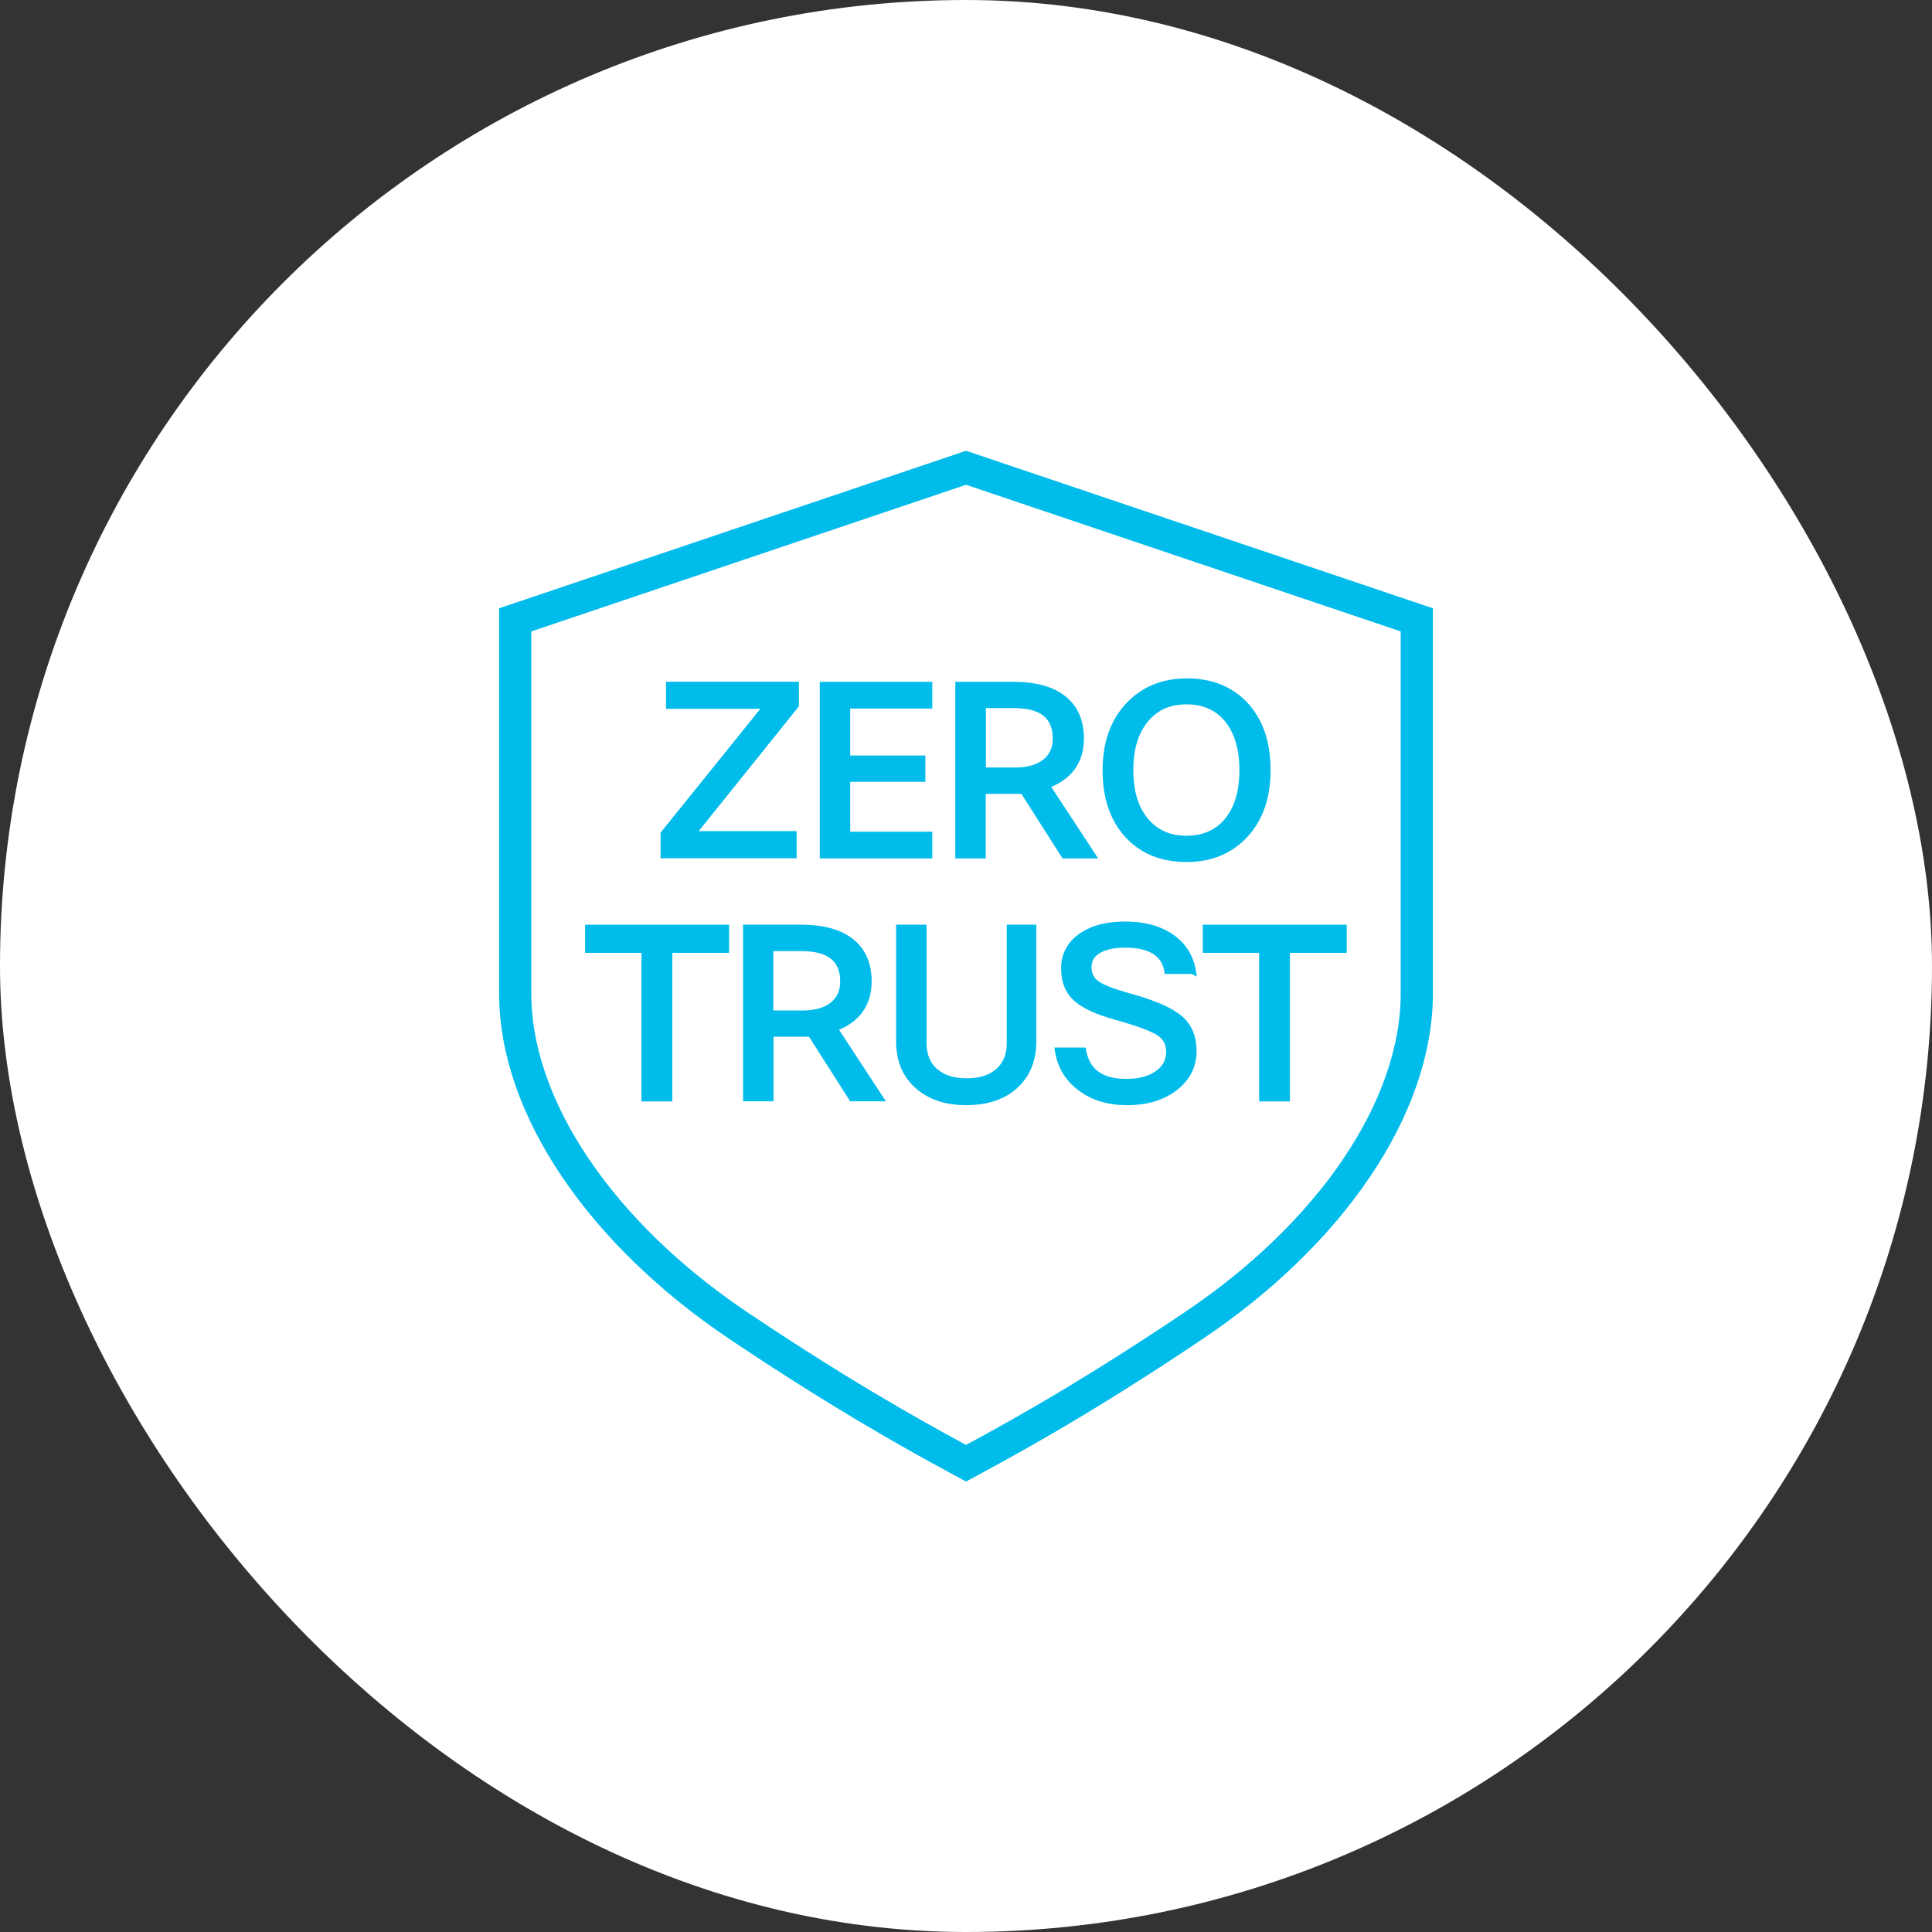
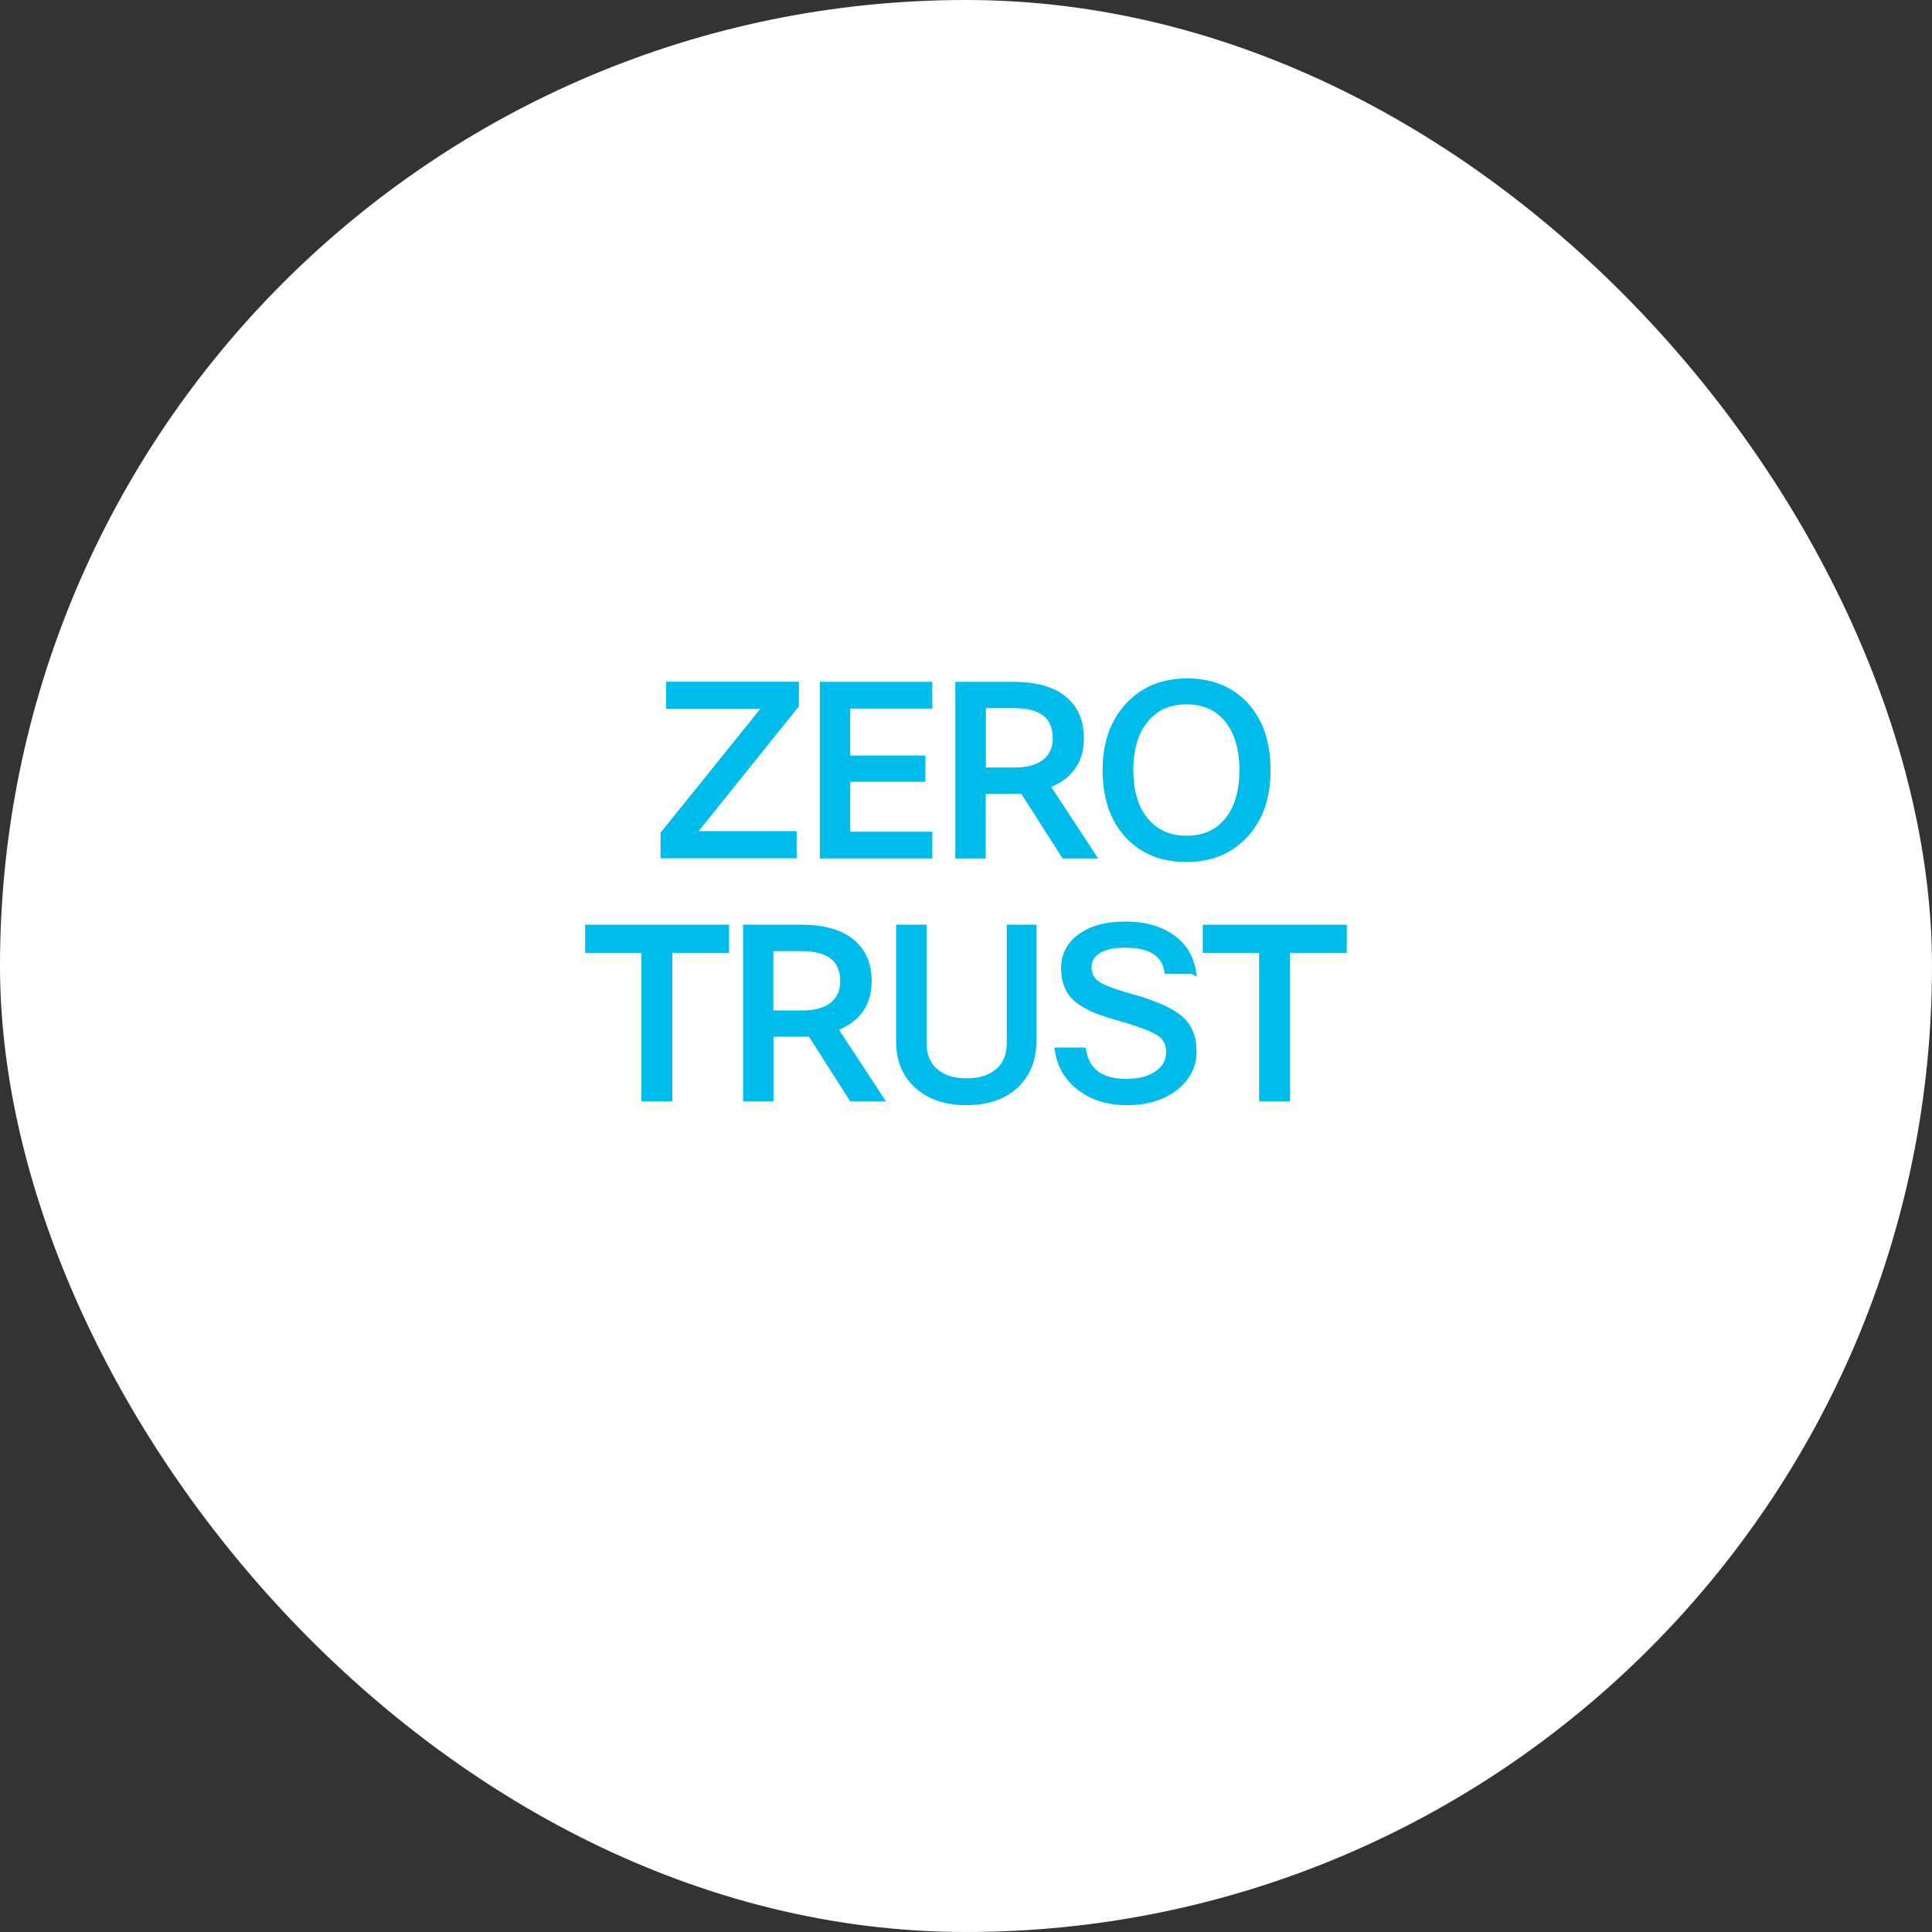
<svg xmlns="http://www.w3.org/2000/svg" width="120" height="120" viewBox="0 0 120 120" fill="none">
  <rect x="0" y="0" width="120" height="120" fill="#333333" stroke="none" />
  <rect width="120" height="120" rx="60" fill="white" />
-   <path d="M88 38.5V61.697C88 68.838 82.609 76.646 74.158 82.324L74.157 82.325C66.852 87.242 61.912 89.848 60 90.884C58.221 89.918 53.814 87.582 47.305 83.297L45.842 82.324C37.399 76.645 32 68.838 32 61.697V38.5L60.004 29.055L88 38.5Z" stroke="#00BCEB" stroke-width="2" stroke-miterlimit="13.33" />
  <path d="M49.523 42.441V43.834L49.5 43.862L43.187 51.723H49.38V53.209H41.129V51.752L41.151 51.725L47.437 43.926H41.468V42.441H49.523Z" fill="#00BCEB" stroke="#00BCEB" stroke-width="0.2" />
  <path d="M57.806 42.45V43.908H52.709V47.028H57.377V48.461H52.709V51.76H57.806V53.218H51.019V42.45H57.806Z" fill="#00BCEB" stroke="#00BCEB" stroke-width="0.2" />
  <path d="M62.946 42.45C64.314 42.45 65.376 42.737 66.114 43.328C66.856 43.922 67.223 44.775 67.223 45.87C67.223 46.593 67.042 47.21 66.674 47.717C66.326 48.195 65.814 48.565 65.148 48.835L67.921 53.063L68.022 53.218H66.088V53.129L66.021 53.172L63.498 49.21H61.127V53.218H59.436V42.45H62.946ZM61.136 47.77H63.044C63.833 47.77 64.433 47.594 64.856 47.265L65.004 47.133C65.326 46.811 65.488 46.393 65.488 45.87C65.488 45.196 65.279 44.706 64.875 44.382C64.466 44.054 63.841 43.882 62.981 43.882H61.136V47.77Z" fill="#00BCEB" stroke="#00BCEB" stroke-width="0.2" />
  <path d="M73.728 42.236C75.26 42.236 76.521 42.744 77.444 43.758C78.366 44.772 78.818 46.138 78.818 47.834C78.818 49.531 78.357 50.869 77.417 51.9H77.416C76.476 52.922 75.235 53.441 73.701 53.441H73.693C72.143 53.441 70.891 52.933 69.968 51.919C69.037 50.905 68.585 49.538 68.585 47.842C68.585 46.145 69.056 44.806 70.004 43.776C70.953 42.754 72.194 42.236 73.728 42.236ZM73.693 43.649C72.632 43.649 71.83 44.02 71.216 44.754L71.217 44.755C70.603 45.5 70.293 46.519 70.293 47.842C70.293 49.166 70.602 50.158 71.217 50.903C71.83 51.645 72.648 52.009 73.693 52.009C74.755 52.009 75.582 51.636 76.176 50.904C76.782 50.16 77.082 49.148 77.082 47.842C77.082 46.536 76.773 45.499 76.176 44.754C75.573 44.013 74.755 43.649 73.693 43.649Z" fill="#00BCEB" stroke="#00BCEB" stroke-width="0.2" />
  <path d="M45.185 57.535V59.083H41.659V68.311H39.942V59.083H36.443V57.535H45.185Z" fill="#00BCEB" stroke="#00BCEB" stroke-width="0.2" />
  <path d="M49.763 57.535C51.131 57.535 52.192 57.822 52.93 58.413C53.672 59.006 54.04 59.859 54.04 60.955C54.04 61.677 53.858 62.295 53.49 62.801C53.142 63.28 52.631 63.65 51.965 63.919L54.737 68.148L54.839 68.302H52.904V68.207L52.829 68.256L50.305 64.294H47.943V68.302H46.253V57.535H49.763ZM47.934 62.863H49.843C50.632 62.863 51.231 62.687 51.654 62.358C52.074 62.022 52.286 61.561 52.286 60.963C52.286 60.289 52.078 59.8 51.674 59.475C51.265 59.147 50.639 58.975 49.78 58.975H47.934V62.863Z" fill="#00BCEB" stroke="#00BCEB" stroke-width="0.2" />
  <path d="M57.449 57.535V64.793C57.449 65.51 57.682 66.07 58.13 66.467C58.58 66.866 59.214 67.076 60.036 67.076C60.859 67.076 61.493 66.874 61.951 66.467C62.399 66.07 62.632 65.519 62.632 64.793V57.535H64.269V64.686C64.269 65.852 63.884 66.8 63.12 67.499C62.356 68.199 61.312 68.543 60.018 68.543C58.723 68.543 57.707 68.199 56.926 67.501C56.143 66.8 55.759 65.862 55.759 64.686V57.535H57.449Z" fill="#00BCEB" stroke="#00BCEB" stroke-width="0.2" />
  <path d="M69.889 57.338C70.974 57.338 71.892 57.56 72.638 58.019L72.785 58.114L72.925 58.214C73.606 58.728 74.028 59.416 74.175 60.287L74.208 60.481L74.033 60.394H72.43L72.416 60.311C72.327 59.793 72.074 59.41 71.66 59.154C71.242 58.895 70.652 58.761 69.881 58.761C69.168 58.761 68.626 58.885 68.247 59.121C67.873 59.354 67.696 59.662 67.696 60.071C67.696 60.487 67.861 60.82 68.197 61.05C68.504 61.26 69.097 61.495 69.995 61.754L70.398 61.867L70.399 61.868C71.812 62.27 72.813 62.721 73.375 63.218C73.945 63.723 74.221 64.422 74.221 65.284C74.221 66.236 73.821 67.014 73.04 67.629L73.039 67.63C72.251 68.235 71.246 68.543 70.024 68.543C68.802 68.543 67.851 68.244 67.055 67.649C66.257 67.053 65.779 66.263 65.623 65.282L65.604 65.165H67.35L67.364 65.249C67.477 65.88 67.746 66.342 68.17 66.647C68.595 66.954 69.189 67.112 69.962 67.112C70.751 67.112 71.372 66.945 71.841 66.613C72.308 66.282 72.53 65.864 72.53 65.346C72.53 65.083 72.48 64.865 72.382 64.683C72.284 64.501 72.136 64.347 71.933 64.216C71.519 63.949 70.641 63.622 69.282 63.238V63.237C68.091 62.914 67.242 62.517 66.751 62.054V62.053C66.245 61.584 66.006 60.939 66.006 60.133C66.006 59.316 66.36 58.598 67.083 58.088L67.219 57.997C67.911 57.552 68.806 57.338 69.889 57.338Z" fill="#00BCEB" stroke="#00BCEB" stroke-width="0.2" />
  <path d="M83.549 57.535V59.083H80.022V68.311H78.306V59.083H74.807V57.535H83.549Z" fill="#00BCEB" stroke="#00BCEB" stroke-width="0.2" />
</svg>